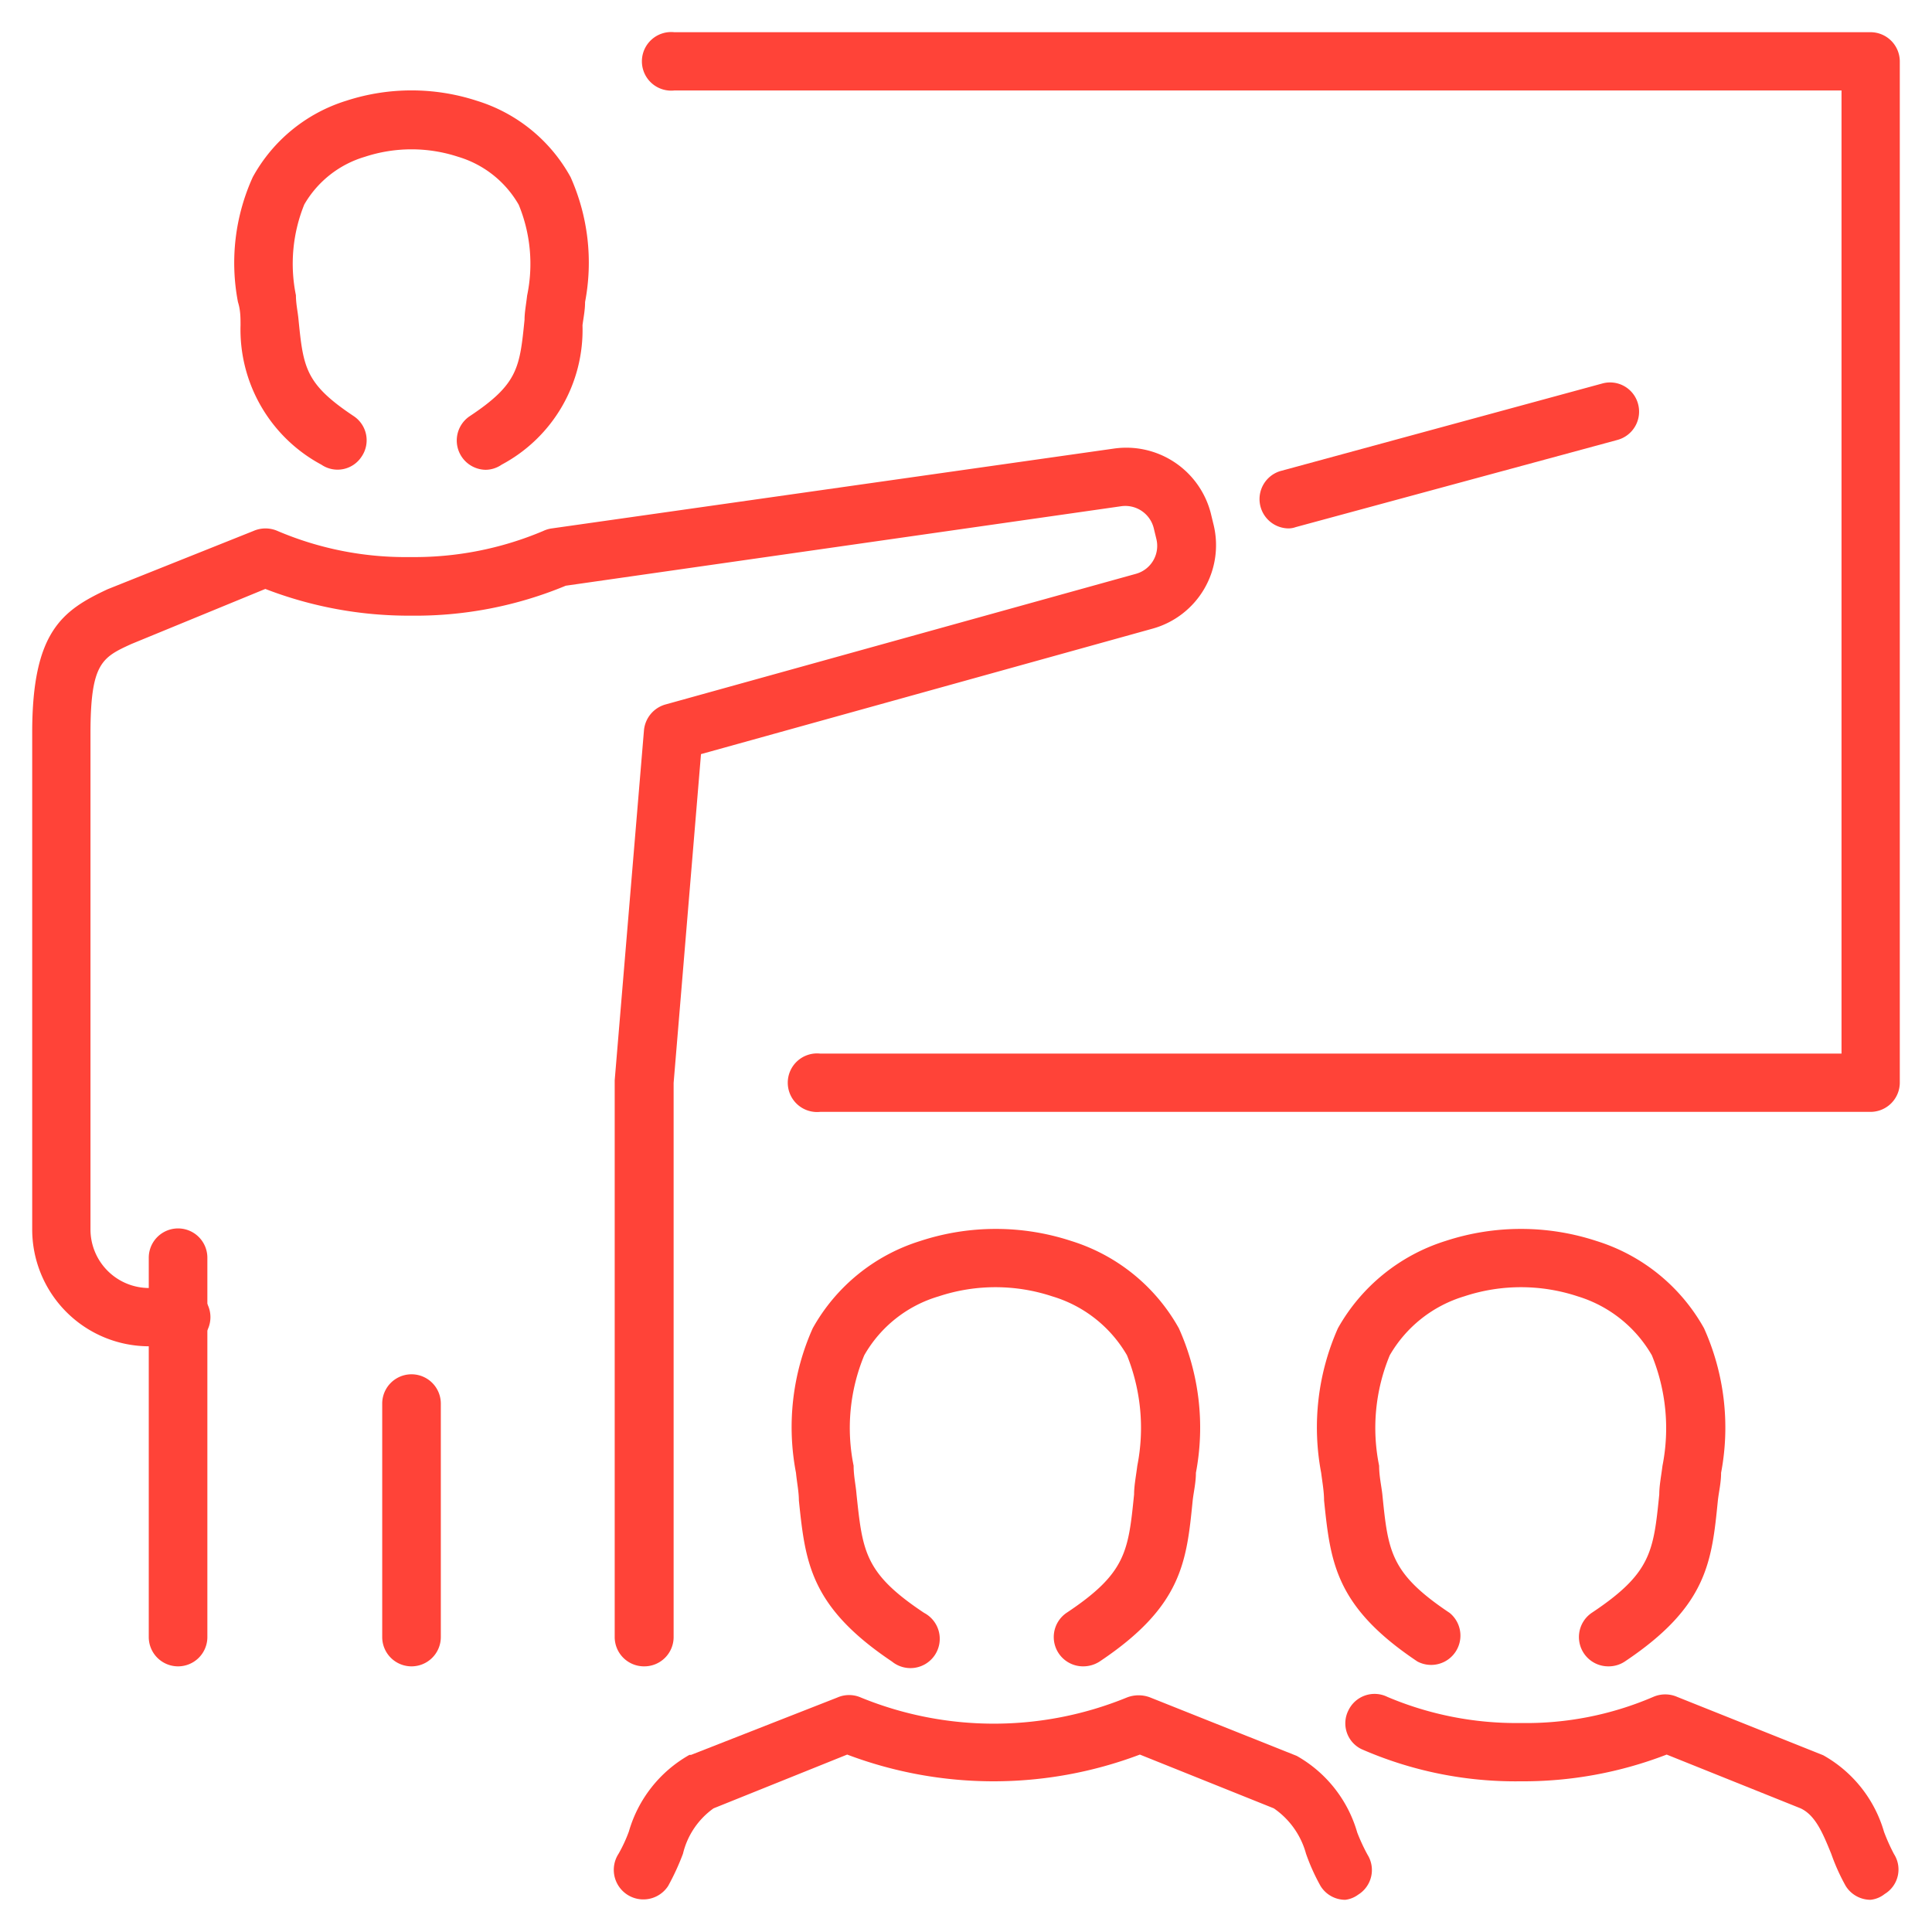
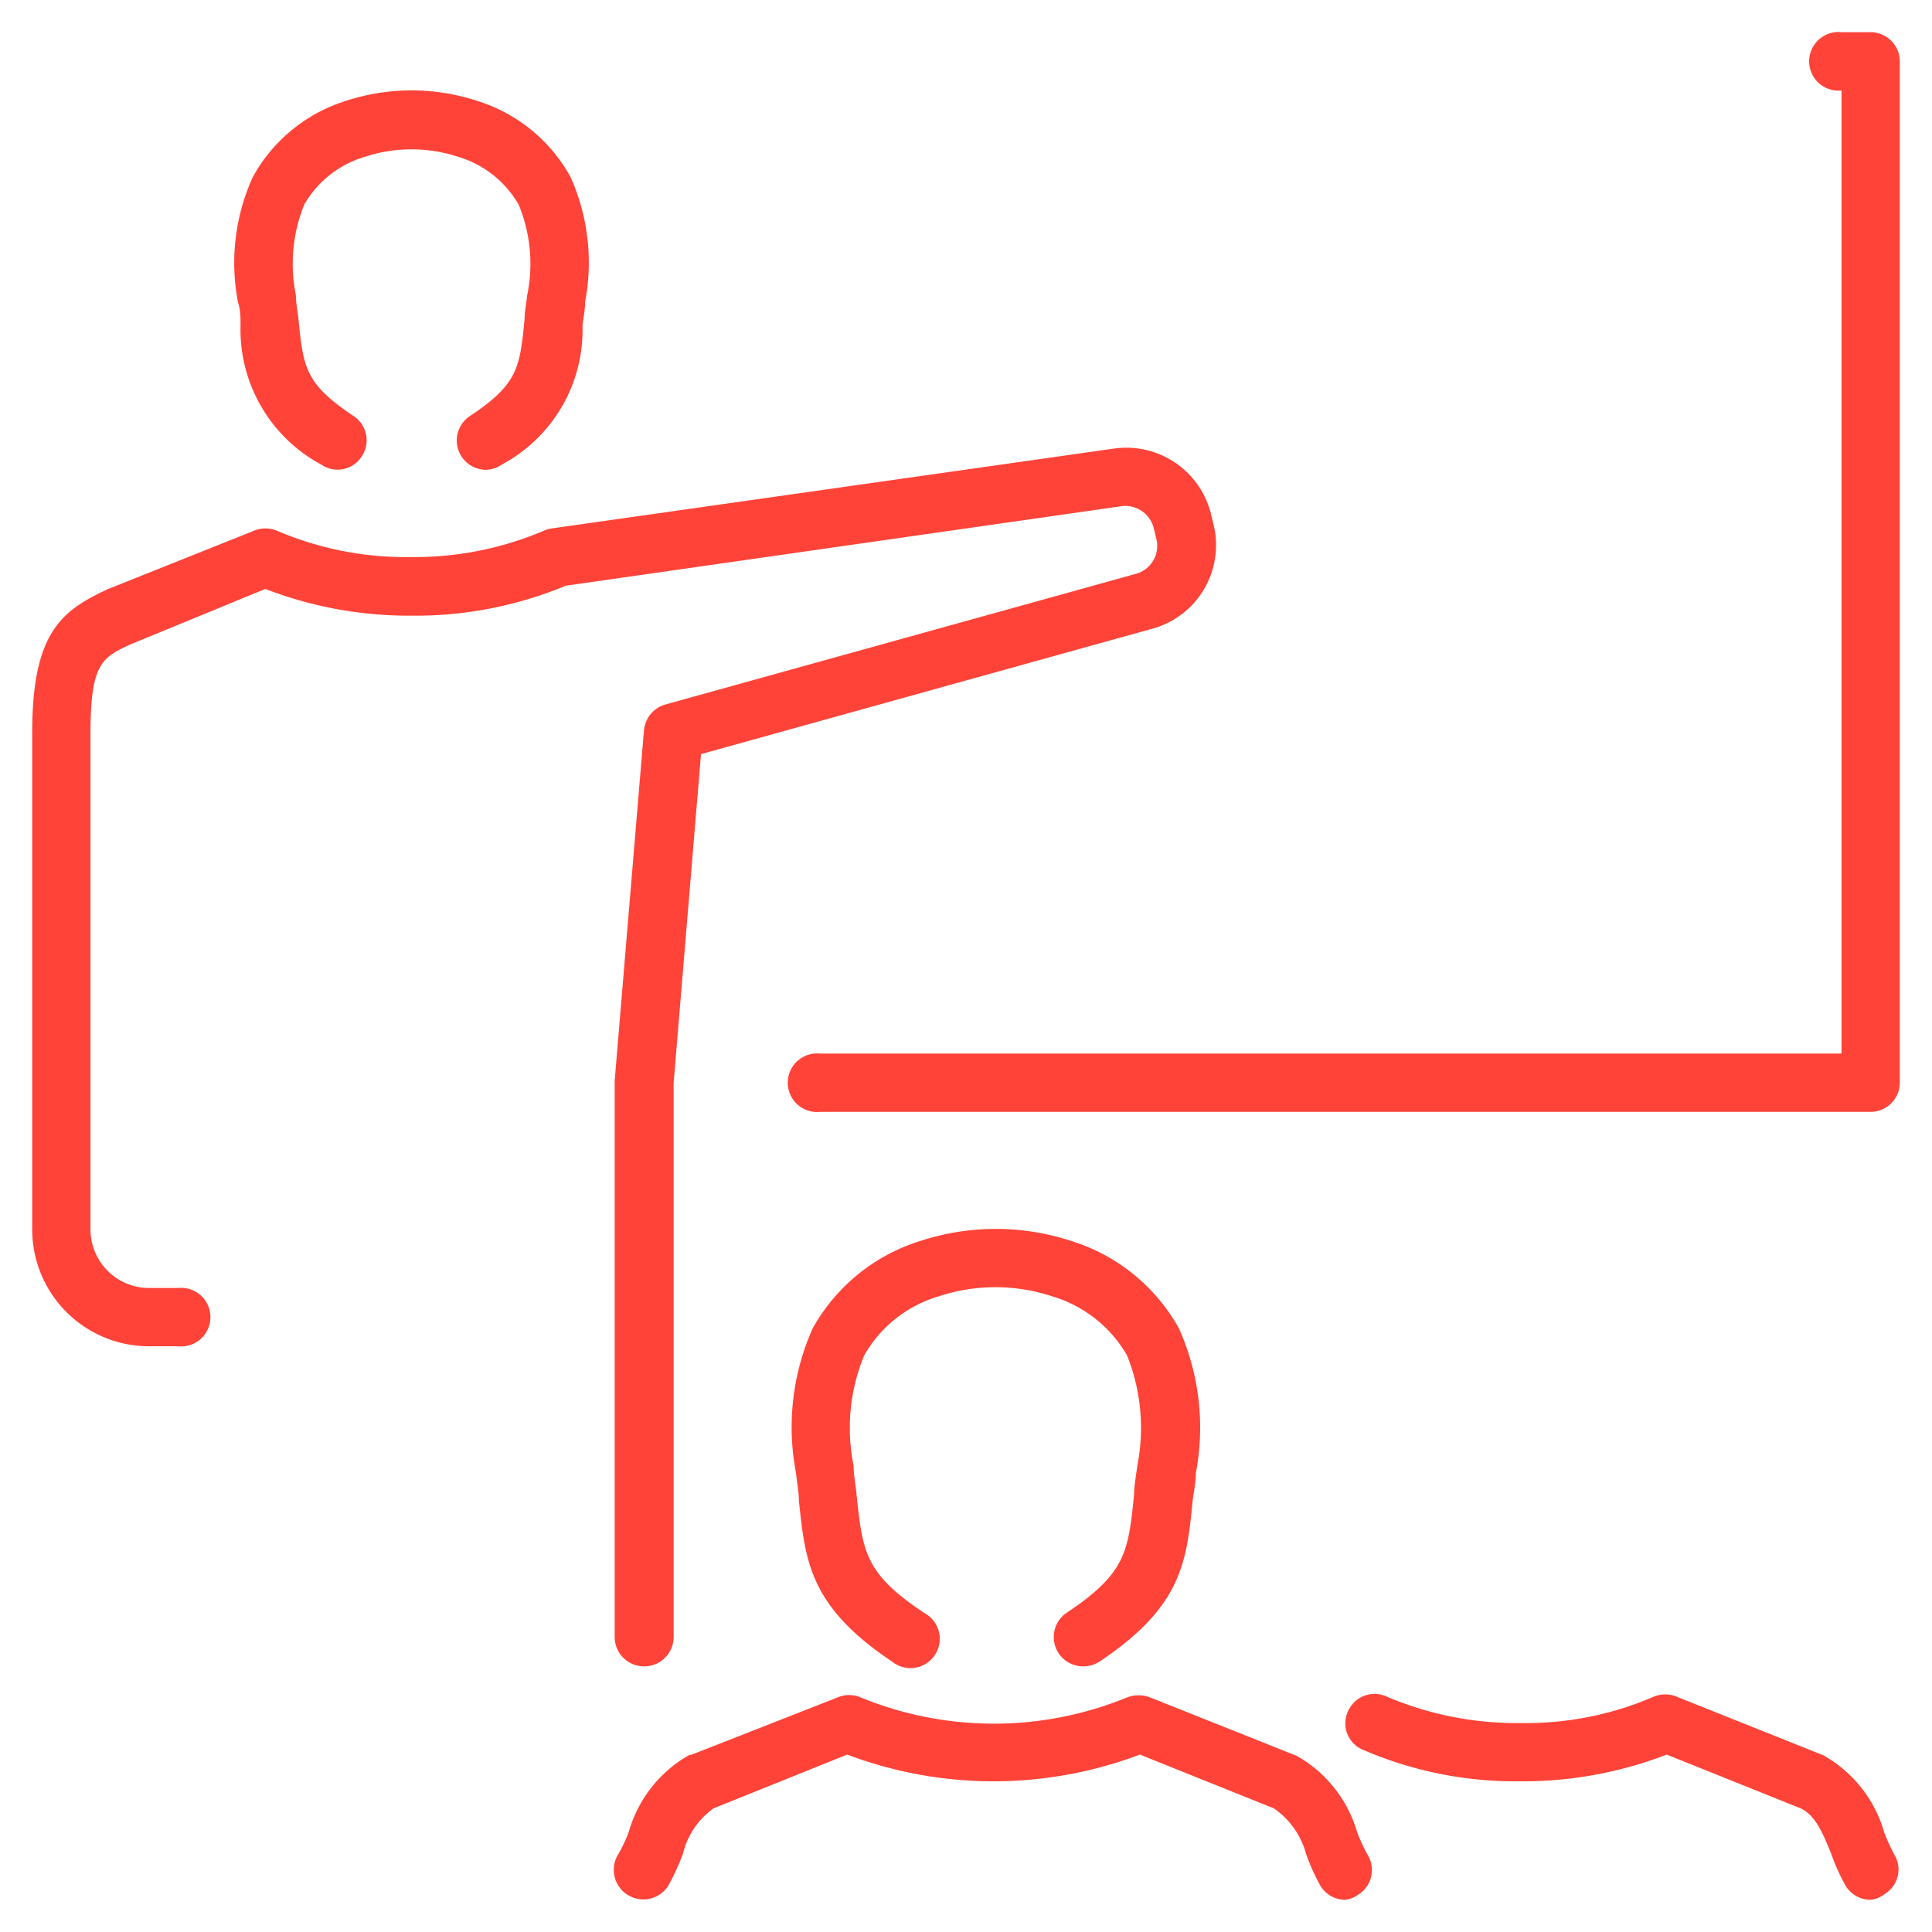
<svg xmlns="http://www.w3.org/2000/svg" viewBox="0 0 60 60">
  <defs>
    <style>.cls-1{fill:#ff4338;}.cls-2{fill:none;}</style>
  </defs>
  <g id="Layer_2" data-name="Layer 2">
    <g id="Capa_1" data-name="Capa 1">
      <g id="teacher_classroom_lesson" data-name="teacher/classroom/lesson">
        <g id="_Grupo_" data-name="&lt;Grupo&gt;">
          <path class="cls-1" d="M41.78,59a.9.9,0,0,1-.77-.43,6.36,6.36,0,0,1-.45-1,2.51,2.51,0,0,0-1-1.41l-4.16-1.67a12.86,12.86,0,0,1-9.09,0l-4.15,1.67a2.42,2.42,0,0,0-.95,1.41,7.58,7.58,0,0,1-.46,1,.9.9,0,0,1-1.54-1,4.55,4.55,0,0,0,.32-.69,4,4,0,0,1,1.88-2.38l.05,0L26,52.72a.91.91,0,0,1,.74,0,10.91,10.91,0,0,0,8.25,0,1,1,0,0,1,.74,0l4.54,1.81,0,0a4,4,0,0,1,1.88,2.38,5.8,5.8,0,0,0,.32.69.9.9,0,0,1-.29,1.24A.84.84,0,0,1,41.78,59Z" />
          <path class="cls-1" d="M33.63,51.75a.91.91,0,0,1-.51-1.66c1.85-1.23,1.92-1.9,2.1-3.68,0-.27.06-.57.1-.89A6.06,6.06,0,0,0,35,42.09a4,4,0,0,0-2.32-1.83,5.61,5.61,0,0,0-3.53,0,3.94,3.94,0,0,0-2.31,1.83,5.89,5.89,0,0,0-.33,3.43c0,.32.07.62.09.89.19,1.78.25,2.45,2.1,3.68a.91.91,0,1,1-1,1.51c-2.55-1.71-2.69-3.09-2.89-5,0-.27-.06-.55-.09-.86a7.52,7.52,0,0,1,.52-4.49,5.79,5.79,0,0,1,3.34-2.71,7.52,7.52,0,0,1,4.69,0,5.79,5.79,0,0,1,3.34,2.71,7.52,7.52,0,0,1,.53,4.49c0,.31-.07.59-.1.86-.19,1.91-.33,3.29-2.89,5A.94.94,0,0,1,33.63,51.75Z" />
        </g>
        <g id="_Grupo_2" data-name="&lt;Grupo&gt;">
          <path class="cls-1" d="M58.09,59a.91.91,0,0,1-.77-.43,6.36,6.36,0,0,1-.45-1c-.25-.61-.48-1.19-.95-1.41l-4.16-1.67a12.37,12.37,0,0,1-4.54.83,11.92,11.92,0,0,1-4.94-1,.89.89,0,0,1-.4-1.21.9.9,0,0,1,1.21-.41,10.26,10.26,0,0,0,4.13.81,10,10,0,0,0,4.12-.81.93.93,0,0,1,.75,0l4.53,1.81,0,0a4,4,0,0,1,1.89,2.38,5.94,5.94,0,0,0,.31.69.89.89,0,0,1-.29,1.24A.84.84,0,0,1,58.09,59Z" />
-           <path class="cls-1" d="M49.94,51.75a.91.91,0,0,1-.51-1.66c1.85-1.23,1.92-1.9,2.1-3.68,0-.27.06-.57.1-.89a6,6,0,0,0-.33-3.43A4,4,0,0,0,49,40.26a5.61,5.61,0,0,0-3.53,0,4,4,0,0,0-2.31,1.83,5.89,5.89,0,0,0-.33,3.43c0,.32.07.62.1.89.18,1.78.25,2.45,2.09,3.68a.91.91,0,0,1-1,1.51c-2.56-1.71-2.7-3.09-2.9-5,0-.27-.05-.55-.09-.86a7.59,7.59,0,0,1,.52-4.49,5.83,5.83,0,0,1,3.34-2.71,7.52,7.52,0,0,1,4.69,0,5.79,5.79,0,0,1,3.34,2.71,7.52,7.52,0,0,1,.53,4.49c0,.31-.07.59-.1.86-.19,1.91-.33,3.29-2.89,5A.91.91,0,0,1,49.94,51.75Z" />
        </g>
-         <path class="cls-1" d="M58.09,34.53H25.47a.91.91,0,1,1,0-1.81H57.19V2.81H20.94a.91.91,0,1,1,0-1.81H58.09a.91.91,0,0,1,.91.91V33.62A.91.91,0,0,1,58.09,34.53Z" />
+         <path class="cls-1" d="M58.09,34.53H25.47a.91.91,0,1,1,0-1.81H57.19V2.81a.91.91,0,1,1,0-1.81H58.09a.91.91,0,0,1,.91.91V33.62A.91.91,0,0,1,58.09,34.53Z" />
        <g id="_Grupo_3" data-name="&lt;Grupo&gt;">
          <path class="cls-1" d="M15.08,14.59a.91.91,0,0,1-.5-1.66c1.51-1,1.56-1.51,1.71-3,0-.23.05-.48.08-.75a4.82,4.82,0,0,0-.26-2.82,3.23,3.23,0,0,0-1.88-1.49,4.64,4.64,0,0,0-2.9,0A3.23,3.23,0,0,0,9.45,6.35a4.9,4.9,0,0,0-.26,2.82c0,.27.06.52.08.75.15,1.5.21,2,1.71,3a.9.9,0,0,1,.25,1.26.89.89,0,0,1-1.25.25,4.76,4.76,0,0,1-2.51-4.33c0-.23,0-.47-.08-.72a6.44,6.44,0,0,1,.46-3.88,5,5,0,0,1,2.9-2.37,6.55,6.55,0,0,1,4.06,0,5,5,0,0,1,2.91,2.37,6.51,6.51,0,0,1,.45,3.88c0,.25-.05.49-.08.72a4.74,4.74,0,0,1-2.51,4.33A.89.89,0,0,1,15.08,14.59Z" />
          <path class="cls-1" d="M20,51.75a.91.91,0,0,1-.91-.91V33.62s0,0,0-.07L20,22.67a.92.92,0,0,1,.66-.79l14.62-4.06a.9.9,0,0,0,.63-1.09l-.08-.33a.91.91,0,0,0-1-.68L17.57,18.19a12.17,12.17,0,0,1-4.79.93,12.37,12.37,0,0,1-4.54-.83L4.08,20c-.92.42-1.27.6-1.27,2.79V38.16A1.82,1.82,0,0,0,4.63,40h.9a.91.91,0,1,1,0,1.81h-.9A3.63,3.63,0,0,1,1,38.16V22.75c0-3.13.93-3.79,2.34-4.45l0,0,4.53-1.81a.93.93,0,0,1,.75,0,10.13,10.13,0,0,0,4.12.81,10.26,10.26,0,0,0,4.13-.81.92.92,0,0,1,.27-.08L34.6,13.93a2.71,2.71,0,0,1,3,2l.08.33a2.69,2.69,0,0,1-1.91,3.27l-14,3.89-.85,10.21V50.84A.91.91,0,0,1,20,51.75Z" />
-           <path class="cls-1" d="M5.53,51.75a.91.91,0,0,1-.91-.91V39.06a.91.91,0,0,1,1.82,0V50.84A.91.91,0,0,1,5.53,51.75Z" />
        </g>
-         <path class="cls-1" d="M40,16.41a.91.91,0,0,1-.24-1.78l10-2.72a.9.9,0,0,1,1.11.63.91.91,0,0,1-.63,1.12l-10,2.71A.67.67,0,0,1,40,16.41Z" />
-         <path class="cls-1" d="M12.78,51.75a.91.91,0,0,1-.91-.91V43.59a.91.91,0,0,1,1.82,0v7.25A.91.91,0,0,1,12.78,51.75Z" />
      </g>
-       <rect class="cls-2" width="60" height="60" />
    </g>
  </g>
</svg>